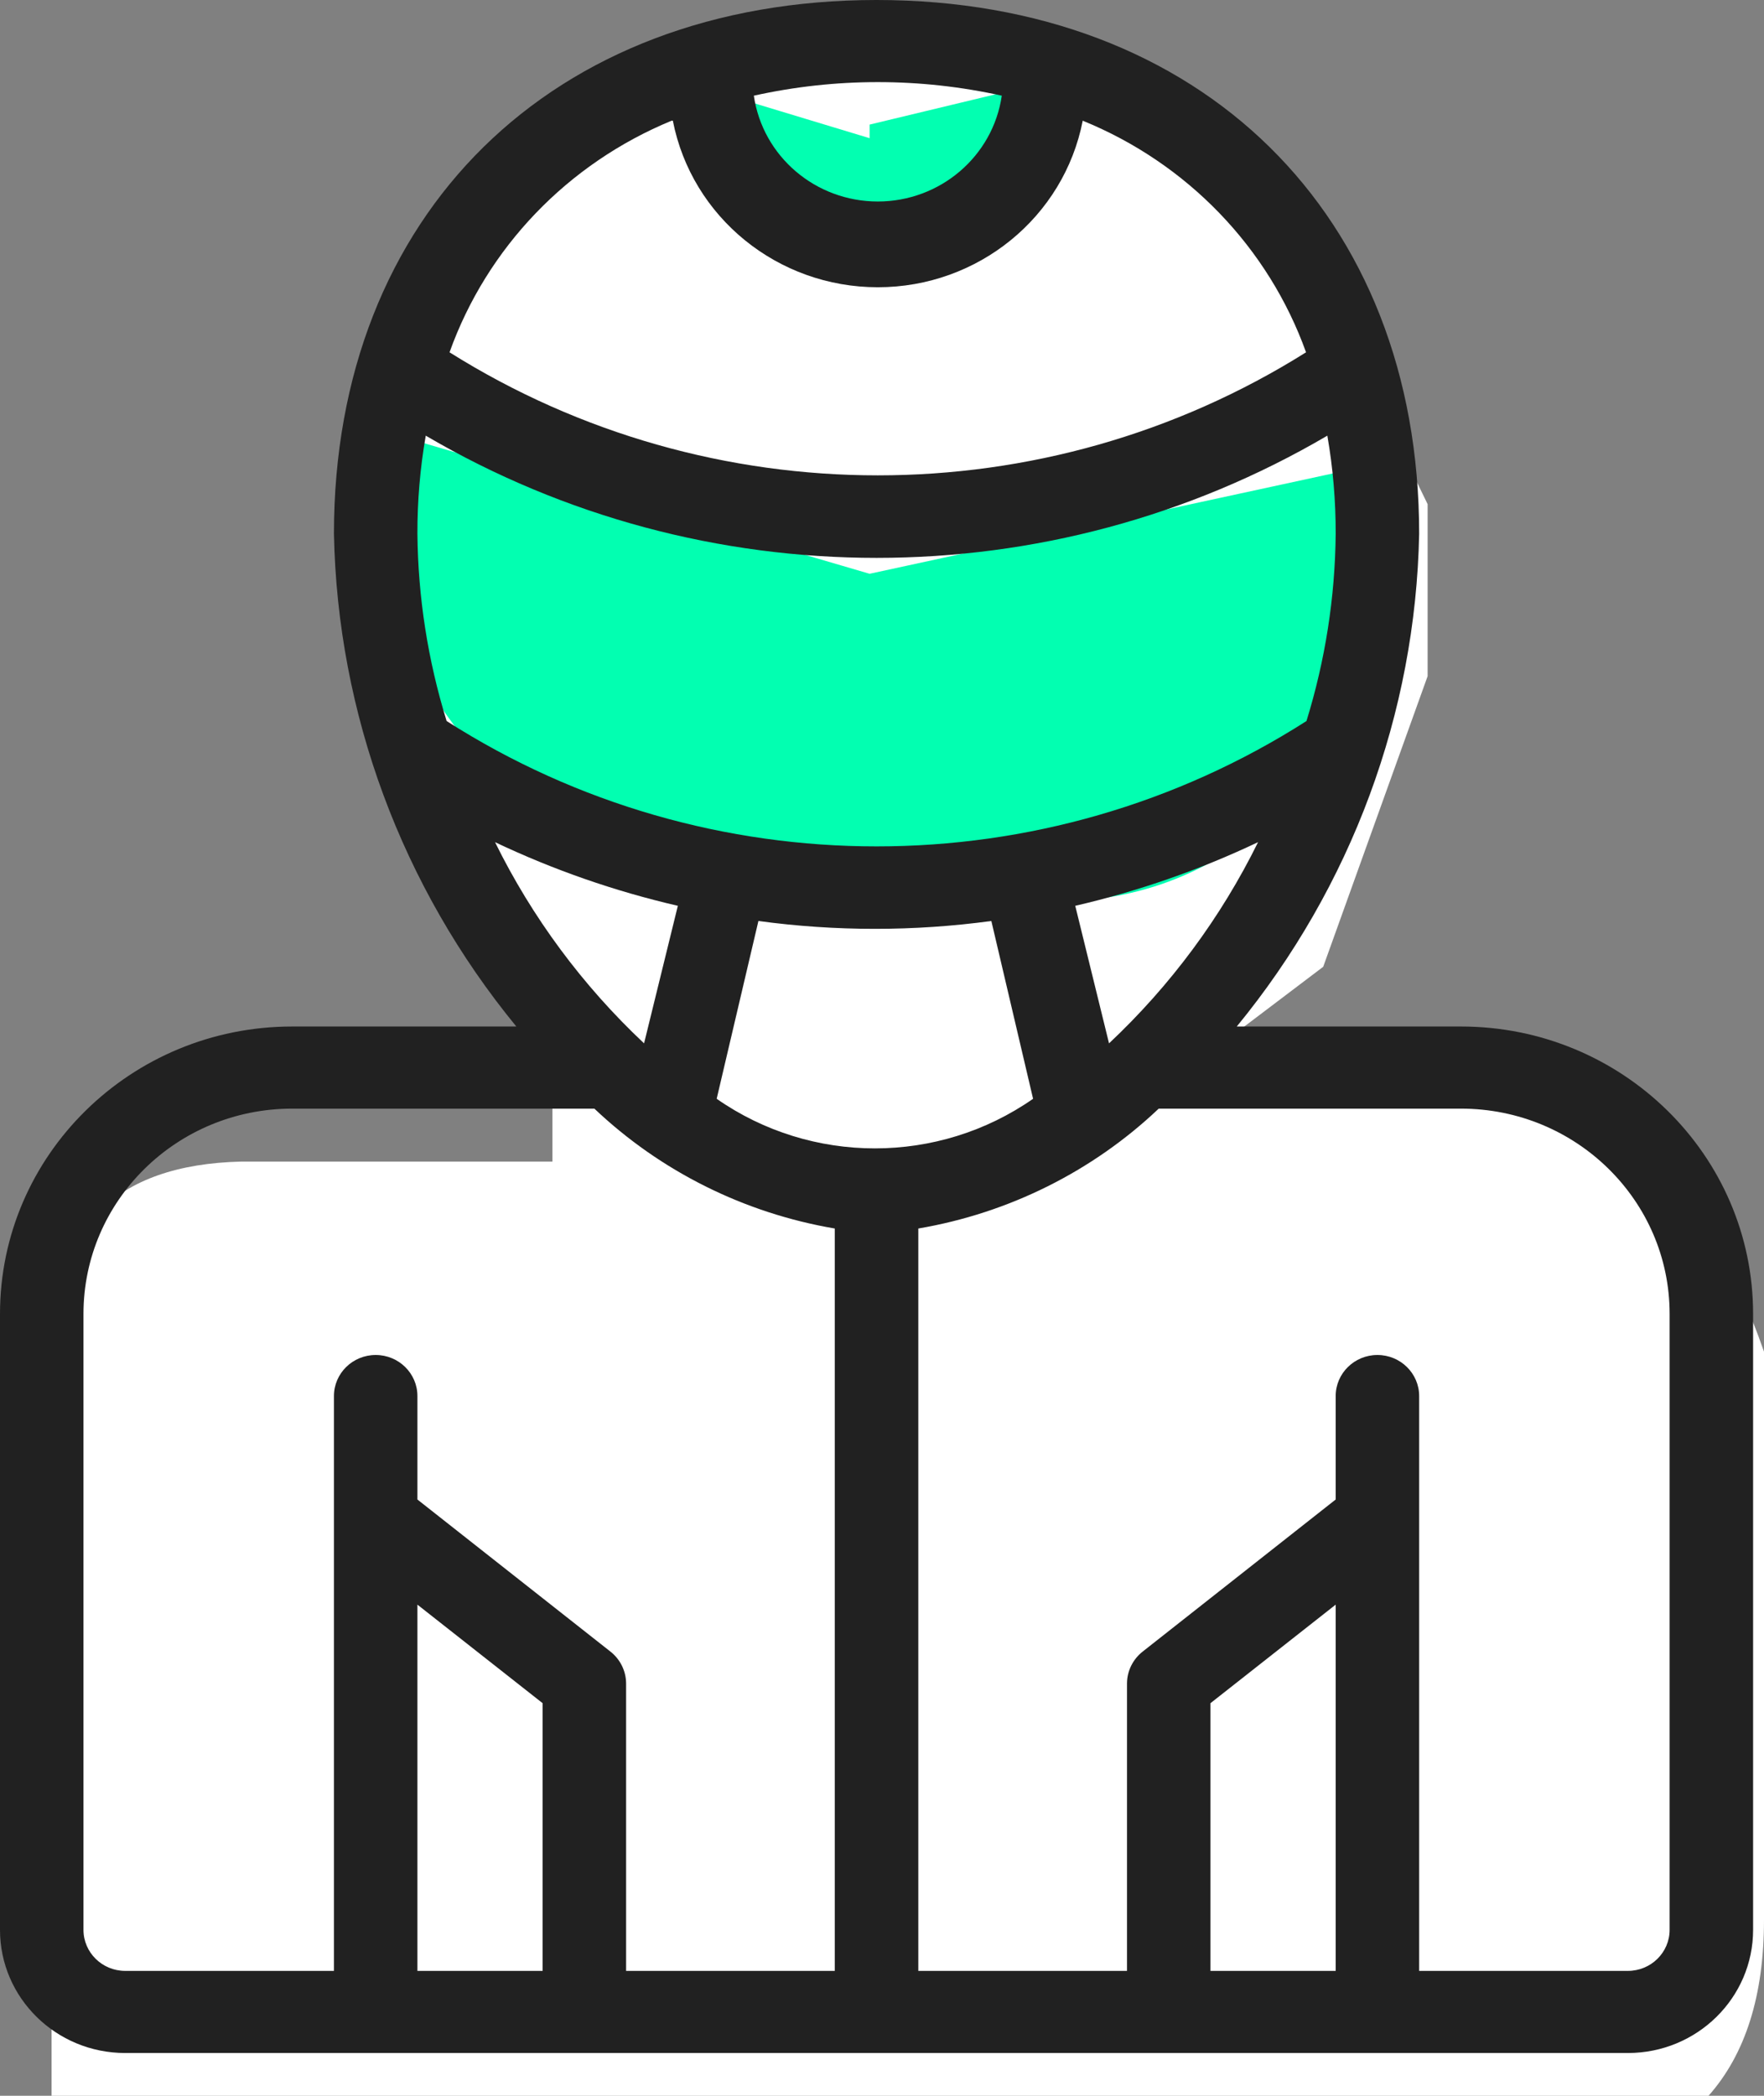
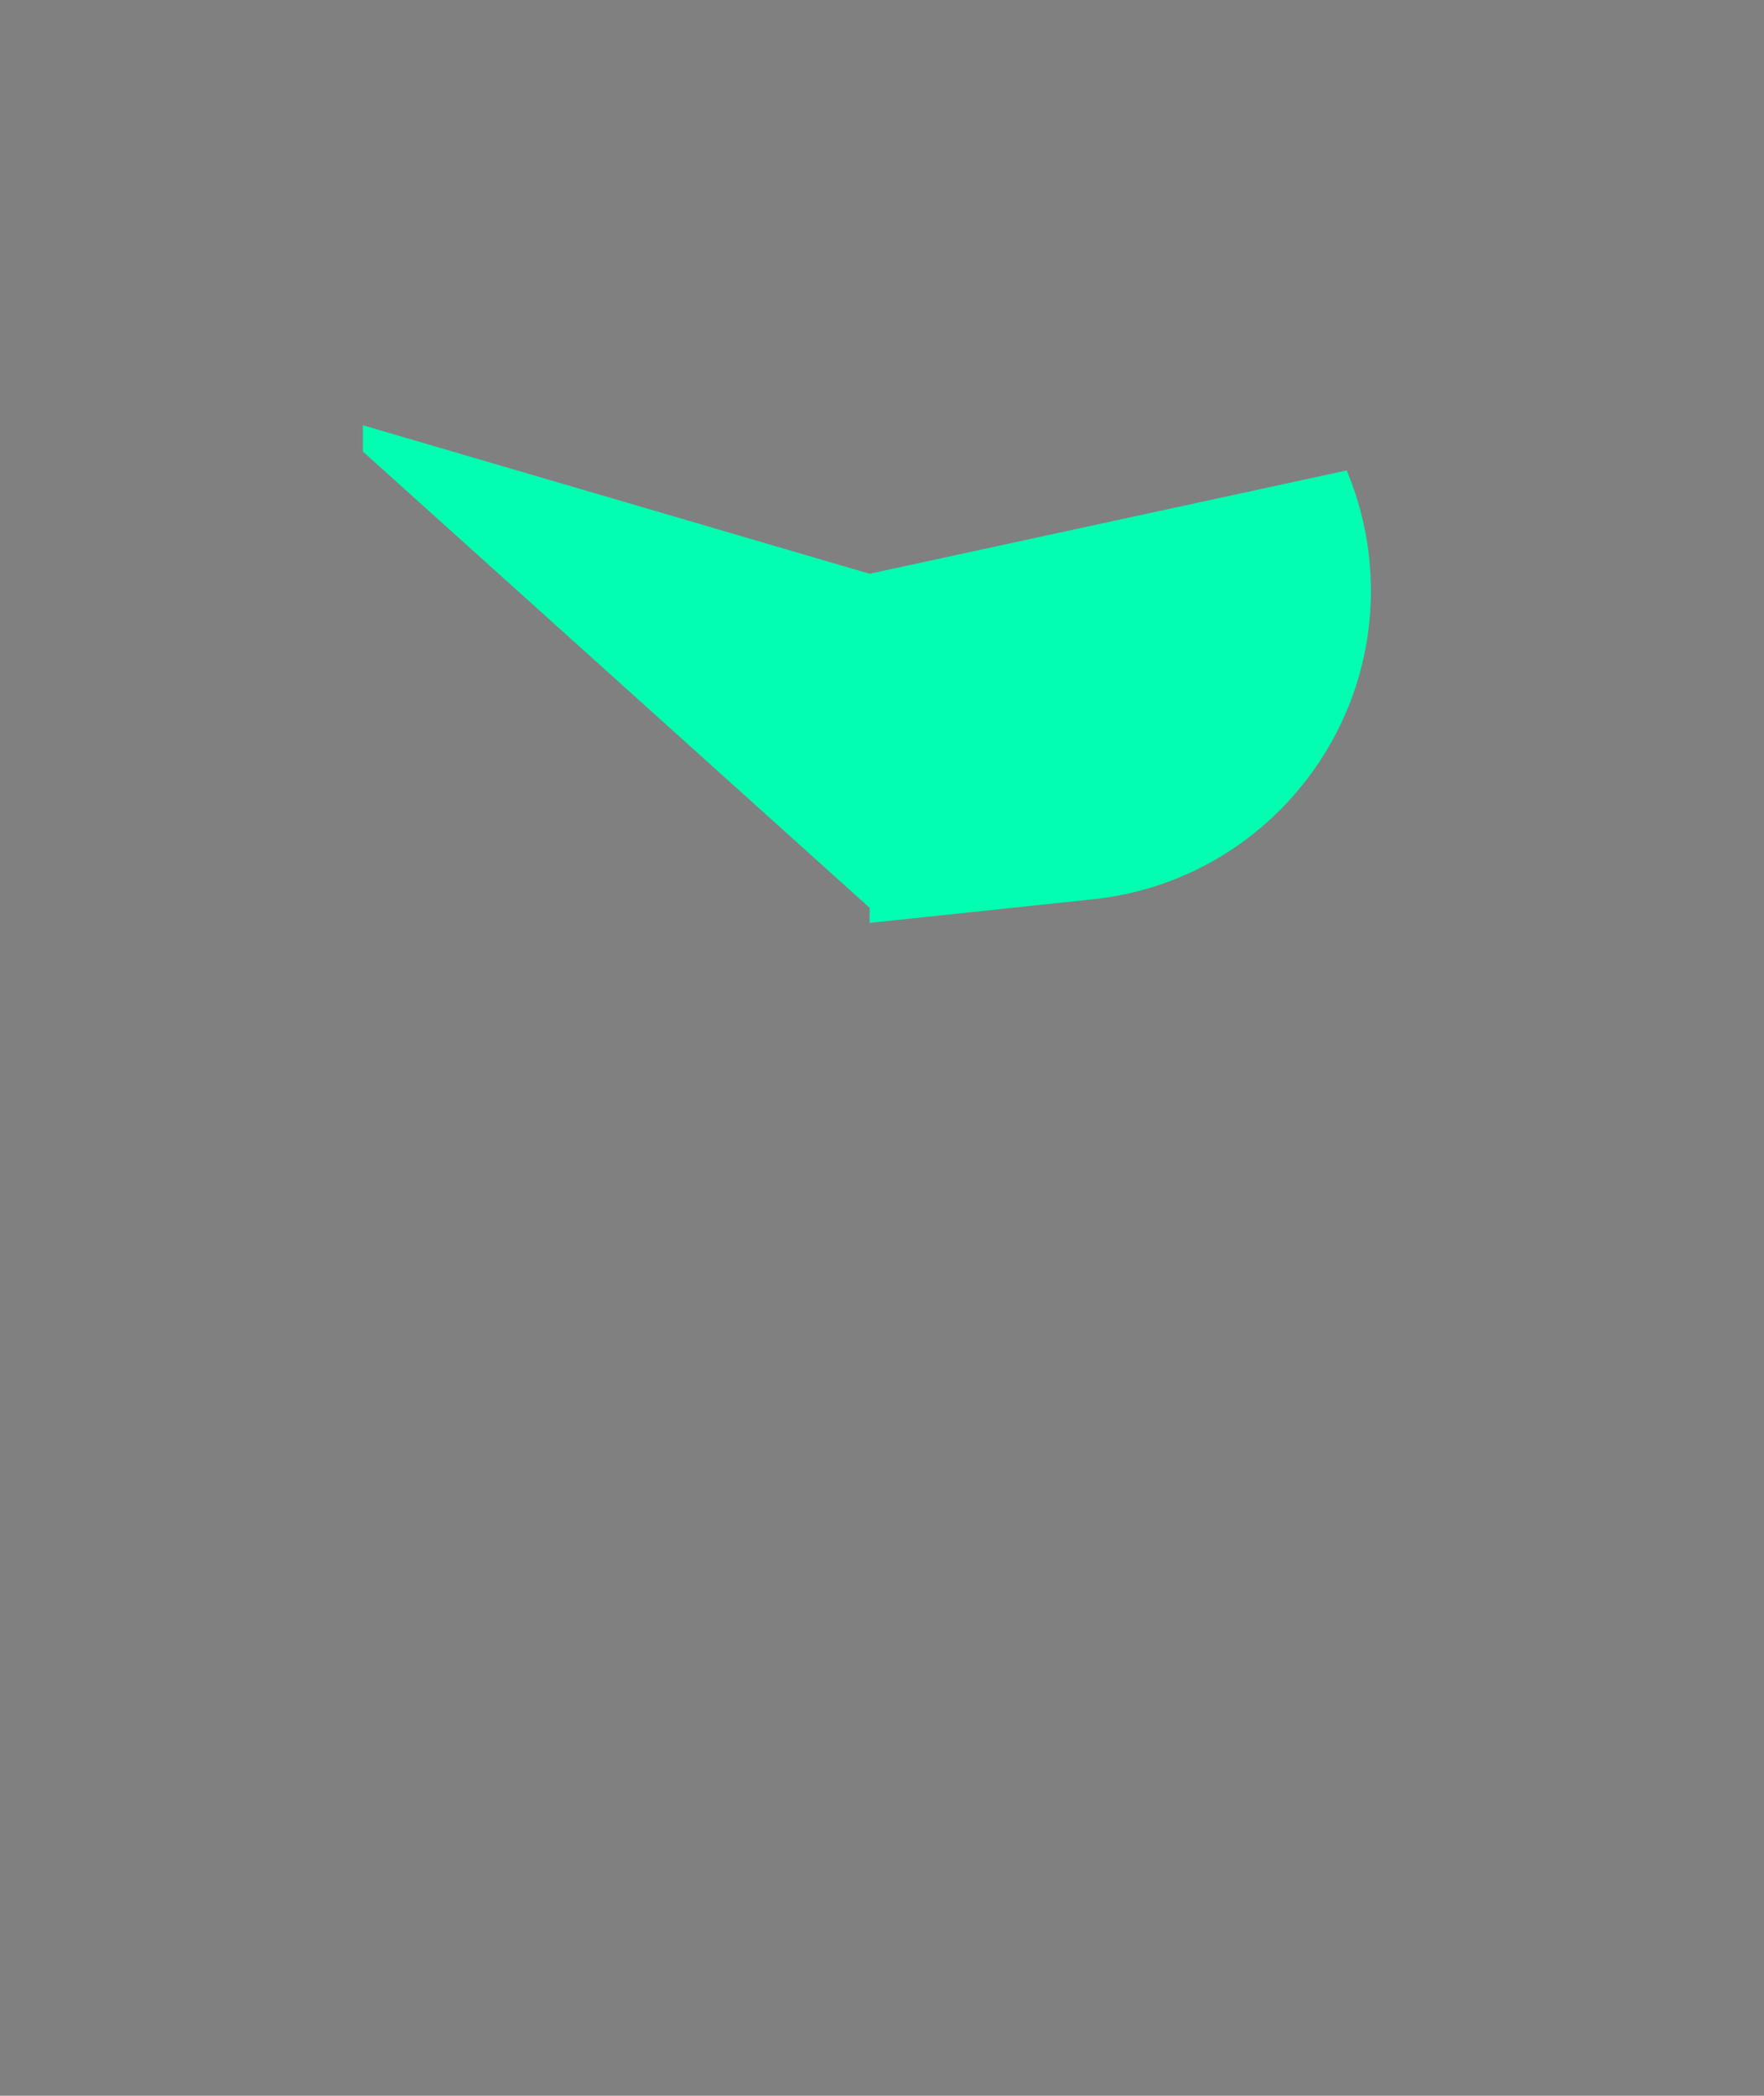
<svg xmlns="http://www.w3.org/2000/svg" width="41.25px" height="49px" viewBox="0 0 41.25 49" version="1.1">
  <rect x="0" y="0" width="41.25" height="49" fill="#808080" stroke="none" />
  <title>102FC4BC-F686-4EAE-A11F-842D2074C42F</title>
  <g id="Visual-design---Desktop" stroke="none" stroke-width="1" fill="none" fill-rule="evenodd">
    <g id="9.0---Motoshare---Motor-aanmaken" transform="translate(-999, -766)">
      <g id="Stap-3" transform="translate(972, 744)">
        <g id="Group-10" transform="translate(27, 22)">
-           <path d="M21.805,1 L13.969,2.244 L10.685,7.485 L8.984,11.788 L9.914,18.303 L12.918,25.165 L12.918,27.158 L5.638,27.158 C2.683,27.231 1.206,28.712 1.206,31.602 C1.206,34.492 1.206,40.291 1.206,49 L12.918,49 L39.953,49 C40.818,48.025 41.25,46.654 41.25,44.884 C41.25,43.115 41.25,38.688 41.25,31.602 C39.839,27.583 37.816,25.573 35.183,25.573 C32.549,25.573 29.828,25.573 27.02,25.573 L30.942,22.604 L33.384,15.809 L33.384,11.788 L31.943,8.825 L30.081,5.141 L27.02,3.181 L21.805,1 Z" id="Path-2" fill="#FFFFFF" />
-           <path d="M8.486,21.579 L8.486,20.965 C8.486,15.074 13.261,10.298 19.152,10.298 L20.335,10.298 L20.335,9.944 L25.562,10.497 C29.548,10.918 32.438,14.492 32.017,18.478 C31.955,19.064 31.821,19.641 31.62,20.194 L31.492,20.523 L20.335,18.107 L8.486,21.579 Z" id="Combined-Shape" fill="#02FFB1" transform="translate(20.271, 15.761) scale(1, -1) translate(-20.271, -15.761)" />
-           <path d="M21.806,2.173 C23.365,2.356 24.48,3.768 24.297,5.327 C24.279,5.481 24.249,5.632 24.206,5.78 L24.133,6 L20.335,5.087 L20.335,4.769 L16.268,6 L16.273,5.8 C16.377,3.684 18.126,2 20.268,2 L20.335,2 L21.806,2.173 Z" id="Combined-Shape-Copy" fill="#02FFB1" transform="translate(20.292, 4) scale(1, -1) translate(-20.292, -4)" />
-           <path d="M34.163,24 L28.921,24 C31.603,20.732 33.103,16.679 33.186,12.48 C33.186,5.011 28.091,0 20.498,0 C12.904,0 7.809,5.011 7.809,12.48 C7.892,16.679 9.392,20.732 12.074,24 L6.833,24 C3.059,24 0,27.009 0,30.72 L0,45.12 C0,46.711 1.311,48 2.928,48 L38.067,48 C39.684,48 40.995,46.711 40.995,45.12 L40.995,30.72 C40.995,27.009 37.936,24 34.163,24 Z M16.759,25.69 L17.735,21.533 C19.542,21.778 21.375,21.778 23.182,21.533 L24.158,25.69 C21.942,27.236 18.975,27.236 16.759,25.69 Z M25.934,24.394 L25.144,21.178 C26.62,20.837 28.054,20.338 29.419,19.69 C28.552,21.45 27.372,23.043 25.934,24.394 L25.934,24.394 Z M31.234,12.48 C31.221,13.964 30.99,15.438 30.551,16.858 C24.438,20.766 16.557,20.766 10.444,16.858 C10.005,15.438 9.775,13.964 9.761,12.48 C9.759,11.711 9.824,10.944 9.956,10.186 C16.45,13.996 24.545,13.996 31.039,10.186 C31.171,10.944 31.236,11.711 31.234,12.48 Z M15.851,21.178 L15.061,24.394 C13.623,23.043 12.443,21.45 11.576,19.69 C12.941,20.338 14.375,20.837 15.851,21.178 Z M23.426,2.237 C23.22,3.656 21.984,4.711 20.527,4.711 C19.069,4.711 17.834,3.656 17.628,2.237 C19.537,1.814 21.517,1.814 23.426,2.237 L23.426,2.237 Z M15.734,2.822 C16.176,5.082 18.187,6.716 20.527,6.716 C22.867,6.716 24.877,5.082 25.319,2.822 C27.762,3.817 29.66,5.785 30.541,8.237 C24.435,12.073 16.619,12.073 10.512,8.237 C11.387,5.791 13.274,3.824 15.705,2.822 L15.734,2.822 Z M1.952,45.12 L1.952,30.72 C1.952,28.069 4.137,25.92 6.833,25.92 L13.899,25.92 C15.446,27.387 17.404,28.363 19.521,28.723 L19.521,46.08 L14.641,46.08 L14.641,39.36 C14.64,39.068 14.503,38.792 14.27,38.611 L9.761,35.059 L9.761,32.64 C9.761,32.11 9.324,31.68 8.785,31.68 C8.246,31.68 7.809,32.11 7.809,32.64 L7.809,46.08 L2.928,46.08 C2.389,46.08 1.952,45.65 1.952,45.12 Z M9.761,37.517 L12.689,39.821 L12.689,46.08 L9.761,46.08 L9.761,37.517 Z M31.234,46.08 L28.306,46.08 L28.306,39.821 L31.234,37.517 L31.234,46.08 Z M39.043,45.12 C39.043,45.65 38.606,46.08 38.067,46.08 L33.186,46.08 L33.186,32.64 C33.186,32.11 32.749,31.68 32.21,31.68 C31.671,31.68 31.234,32.11 31.234,32.64 L31.234,35.059 L26.725,38.611 C26.492,38.792 26.355,39.068 26.354,39.36 L26.354,46.08 L21.474,46.08 L21.474,28.723 C23.591,28.363 25.549,27.387 27.096,25.92 L34.163,25.92 C36.858,25.92 39.043,28.069 39.043,30.72 L39.043,45.12 Z" id="Shape" fill="#212121" fill-rule="nonzero" />
+           <path d="M8.486,21.579 L8.486,20.965 L20.335,10.298 L20.335,9.944 L25.562,10.497 C29.548,10.918 32.438,14.492 32.017,18.478 C31.955,19.064 31.821,19.641 31.62,20.194 L31.492,20.523 L20.335,18.107 L8.486,21.579 Z" id="Combined-Shape" fill="#02FFB1" transform="translate(20.271, 15.761) scale(1, -1) translate(-20.271, -15.761)" />
        </g>
      </g>
    </g>
  </g>
</svg>